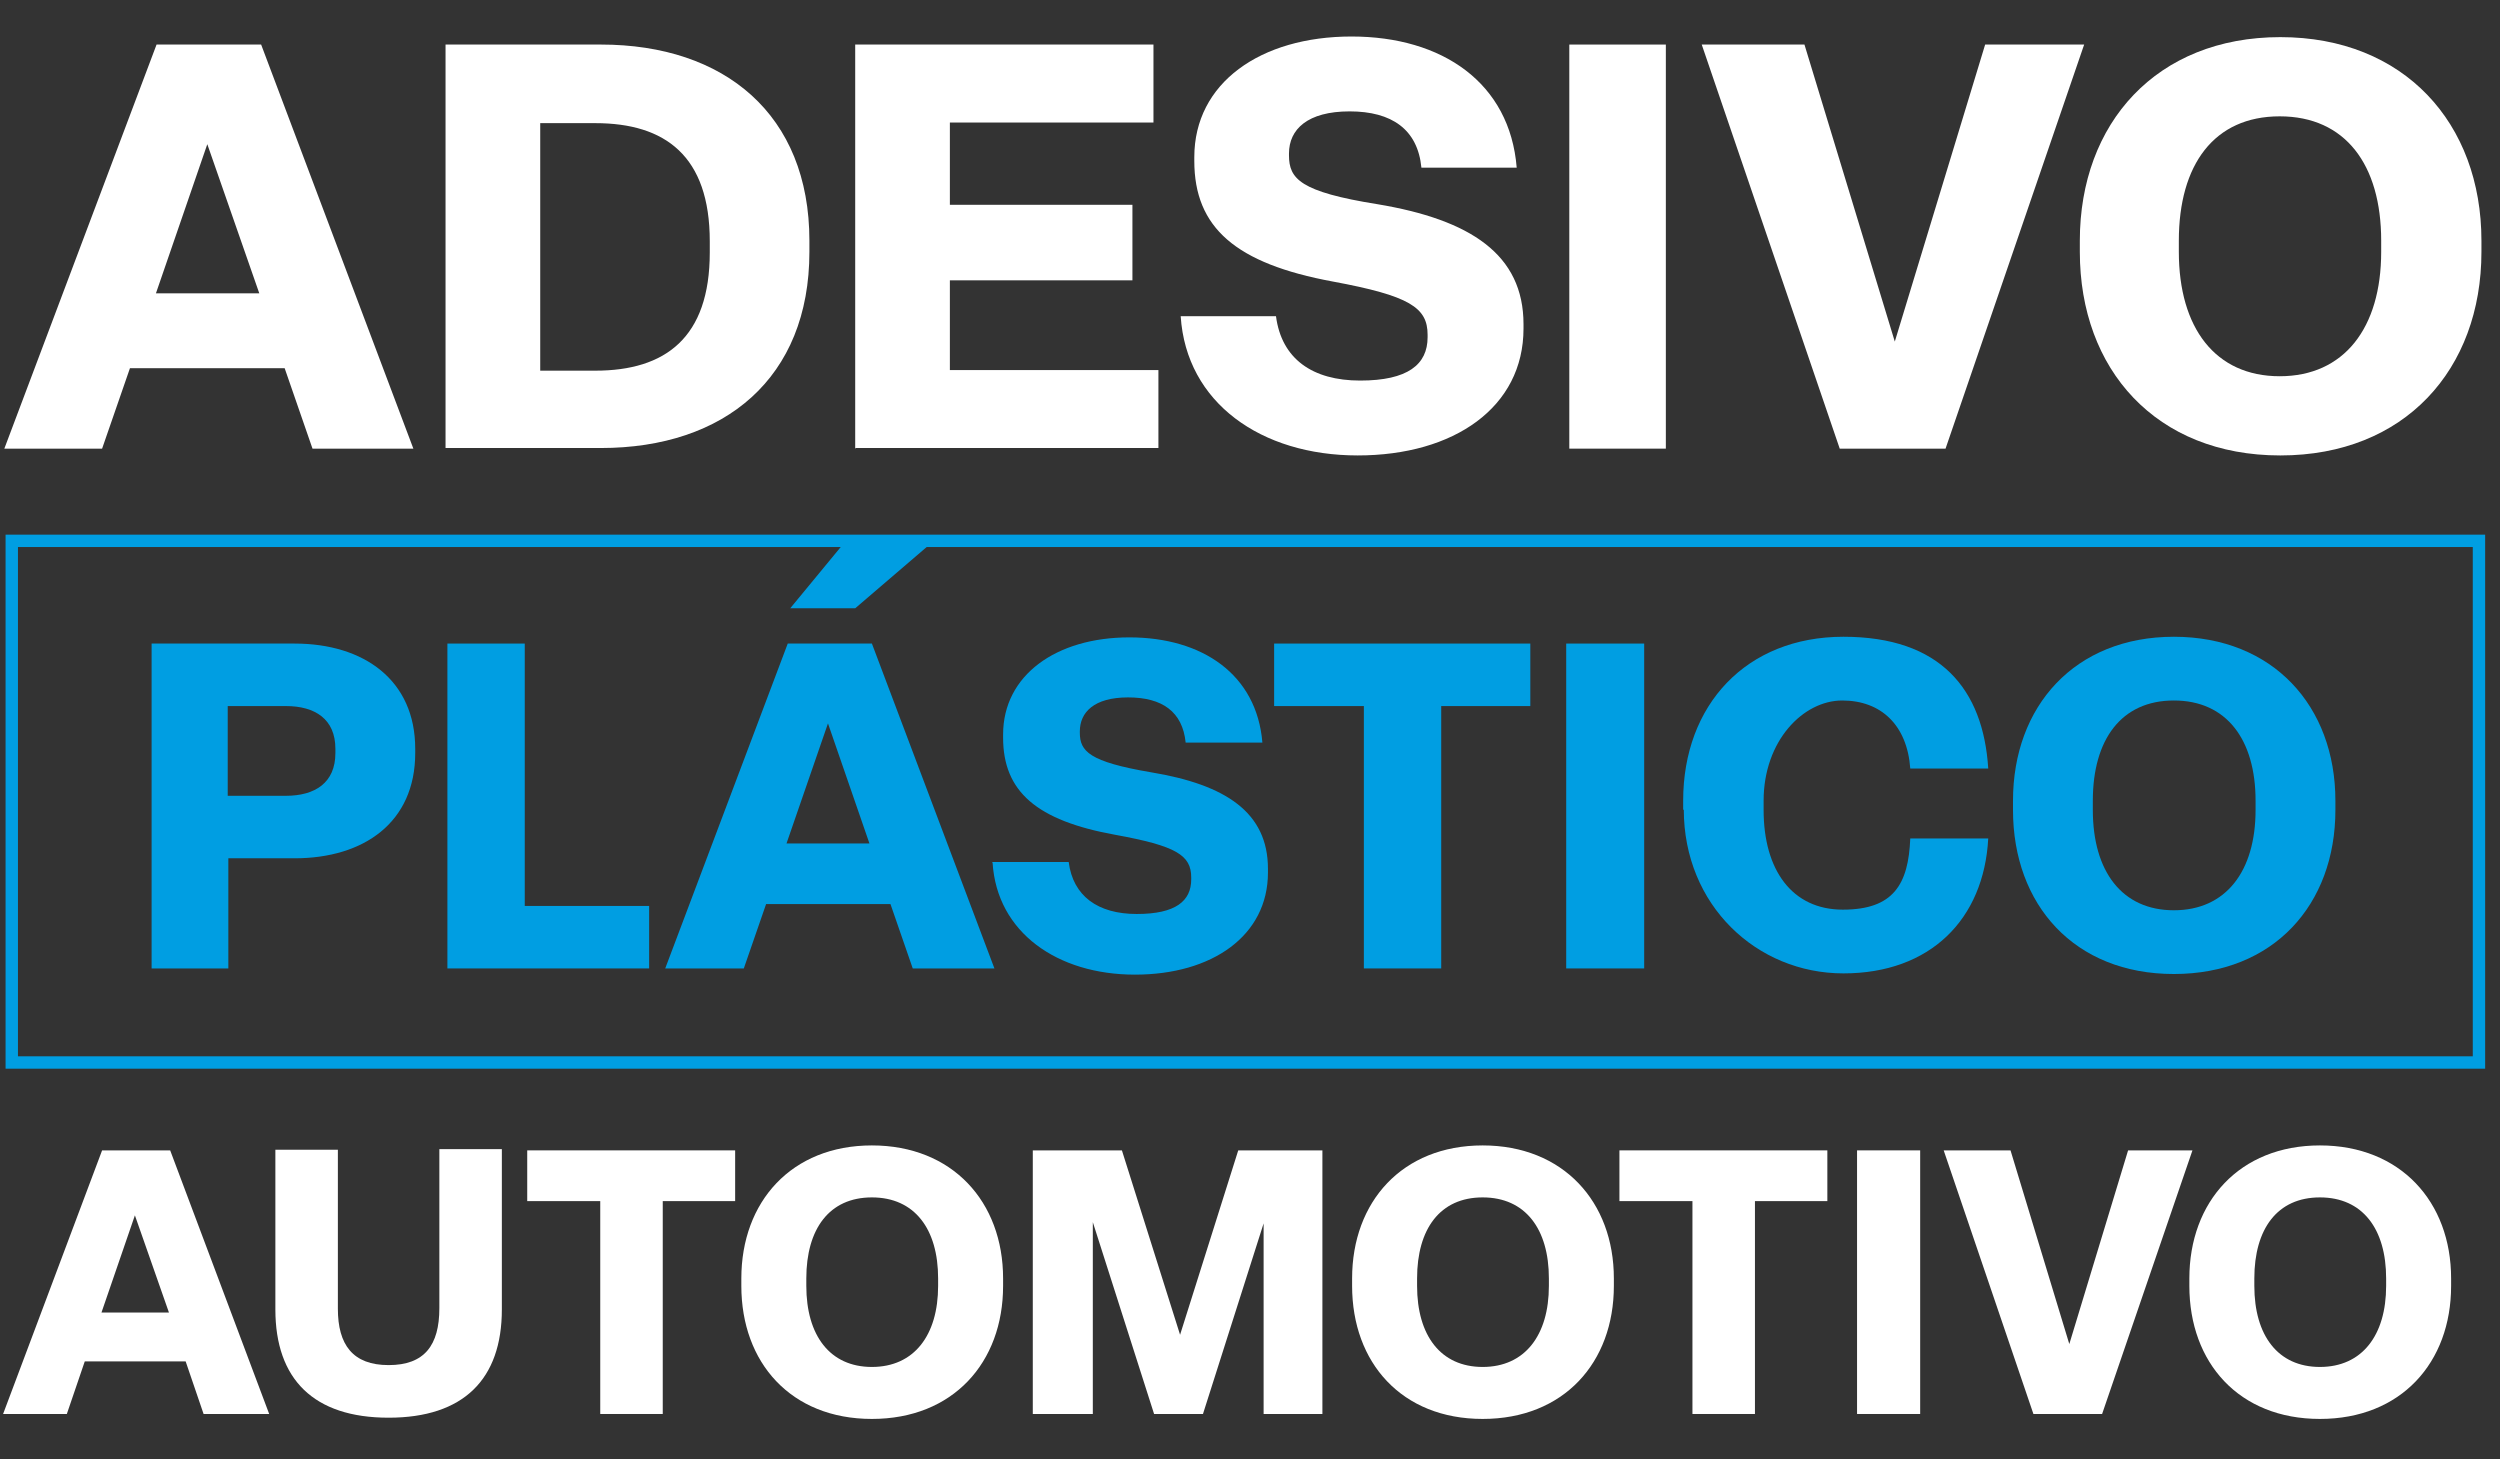
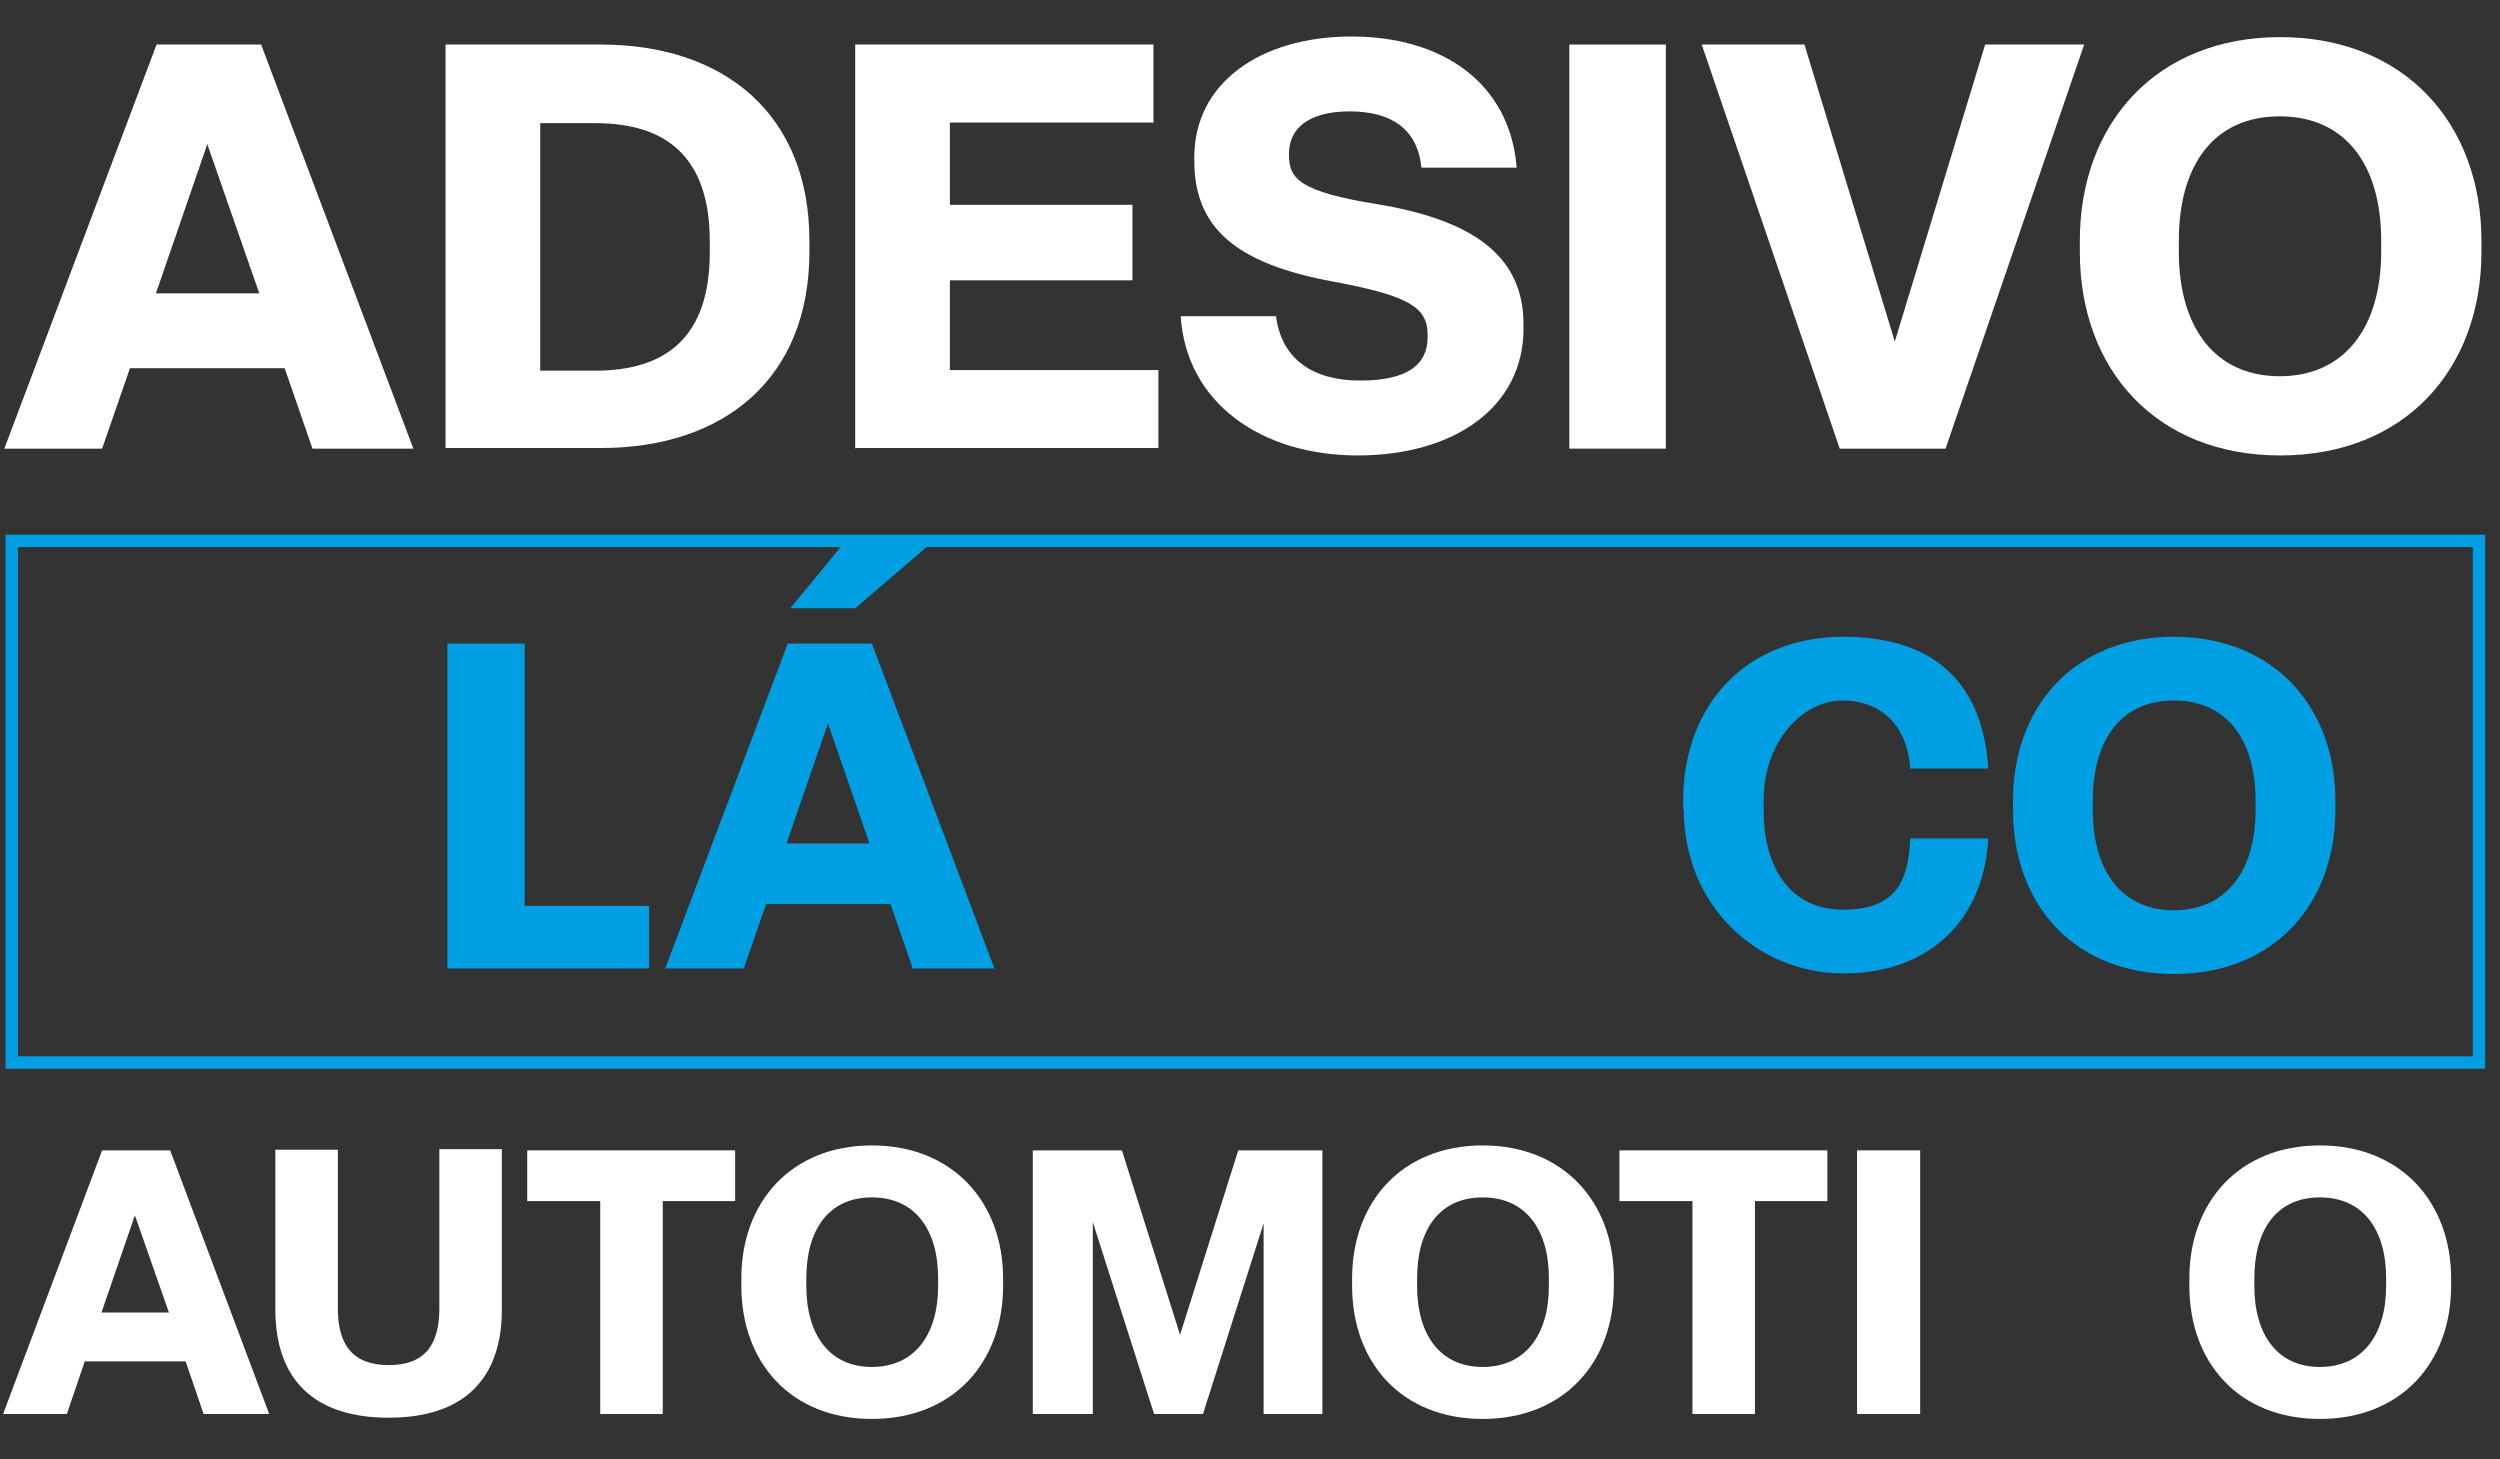
<svg xmlns="http://www.w3.org/2000/svg" width="404" height="235.8" viewBox="0 0 404 235.8">
  <rect x="0" y="0" width="404" height="235.8" fill="#333333" stroke="none" />
  <defs>
    <style>      .cls-1, .cls-2 {        fill: none;      }      .cls-3 {        isolation: isolate;      }      .cls-2 {        stroke: #009ee2;        stroke-width: 2px;      }      .cls-4 {        fill: #fff;      }      .cls-5 {        fill: #009ee2;      }    </style>
  </defs>
  <g>
    <g id="Layer_1">
      <g class="cls-3">
        <g class="cls-3">
          <path class="cls-4" d="M50.5,72.5l-4.5-13h-25l-4.5,13H.7L25.3,7.2h16.9l24.6,65.3h-16.3ZM25.2,47.4h16.7l-8.4-24.1-8.3,24.1Z" />
          <path class="cls-4" d="M72,72.5V7.2h25.1c20,0,33.7,11.3,33.7,31.7v1.8c0,20.4-13.7,31.7-33.7,31.7h-25.1ZM87.3,59.9h8.9c11.3,0,18.5-5.3,18.5-19.1v-1.8c0-13.8-7.2-19.1-18.5-19.1h-8.9v40.1Z" />
          <path class="cls-4" d="M138.2,72.5V7.2h48.2v12.6h-32.9v13.3h29.5v12.2h-29.5v14.5h33.7v12.6h-48.9Z" />
          <path class="cls-4" d="M190.8,51.1h15.4c.9,6.9,5.9,10.4,13.6,10.4s10.9-2.6,10.9-7v-.4c0-4.4-2.9-6.3-15.3-8.6-15.7-2.9-22.4-8.7-22.4-19.5v-.6c0-12,10.7-19.5,25.4-19.5s25.6,7.5,26.7,21.2h-15.4c-.6-6.2-4.8-9.1-11.6-9.1s-9.8,2.9-9.8,6.8v.3c0,3.8,1.8,5.9,14.3,7.9,15,2.5,23.6,8.1,23.6,19.4v.7c0,12.7-11.2,20.5-26.8,20.5s-27.7-8.5-28.6-22.5Z" />
          <path class="cls-4" d="M253.6,72.5V7.2h15.6v65.3h-15.6Z" />
          <path class="cls-4" d="M297.3,72.5l-22.3-65.3h16.6l14.6,48,14.6-48h16l-22.4,65.3h-17.2Z" />
          <path class="cls-4" d="M336.1,40.7v-1.8c0-19,12.4-32.9,32.4-32.9s32.5,13.9,32.5,32.9v1.8c0,19-12.4,32.9-32.5,32.9s-32.4-13.9-32.4-32.9ZM384.8,40.7v-1.8c0-12.3-5.8-20.1-16.4-20.1s-16.3,7.8-16.3,20.1v1.8c0,12.3,5.9,20.1,16.3,20.1s16.4-7.8,16.4-20.1Z" />
        </g>
      </g>
      <g class="cls-3">
        <g class="cls-3">
          <path class="cls-4" d="M32.9,228.5l-2.9-8.5H13.7l-2.9,8.5H.5l16-42.6h11l16,42.6h-10.6ZM16.4,212.1h10.9l-5.5-15.7-5.4,15.7Z" />
          <path class="cls-4" d="M44.5,211.7v-25.9h10.1v25.7c0,5.8,2.4,9.1,8.2,9.1s8.2-3.2,8.2-9.2v-25.7h10.1v25.9c0,11.3-6.2,17.5-18.3,17.5s-18.3-6.2-18.3-17.5Z" />
          <path class="cls-4" d="M97,228.5v-34.4h-11.8v-8.2h33.6v8.2h-11.7v34.4h-10.1Z" />
          <path class="cls-4" d="M119.8,207.8v-1.2c0-12.4,8.1-21.5,21.1-21.5s21.2,9.1,21.2,21.5v1.2c0,12.4-8.1,21.5-21.2,21.5s-21.1-9.1-21.1-21.5ZM151.6,207.8v-1.2c0-8-3.8-13.1-10.7-13.1s-10.6,5.1-10.6,13.1v1.2c0,8,3.8,13.1,10.6,13.1s10.7-5.1,10.7-13.1Z" />
          <path class="cls-4" d="M166.9,228.5v-42.6h14.4l9.4,29.8,9.4-29.8h13.6v42.6h-9.5v-30.8l-9.8,30.8h-7.9l-9.9-31v31h-9.7Z" />
          <path class="cls-4" d="M218.5,207.8v-1.2c0-12.4,8.1-21.5,21.1-21.5s21.2,9.1,21.2,21.5v1.2c0,12.4-8.1,21.5-21.2,21.5s-21.1-9.1-21.1-21.5ZM250.3,207.8v-1.2c0-8-3.8-13.1-10.7-13.1s-10.6,5.1-10.6,13.1v1.2c0,8,3.8,13.1,10.6,13.1s10.7-5.1,10.7-13.1Z" />
          <path class="cls-4" d="M273.5,228.5v-34.4h-11.8v-8.2h33.6v8.2h-11.7v34.4h-10.1Z" />
          <path class="cls-4" d="M300.1,228.5v-42.6h10.2v42.6h-10.2Z" />
-           <path class="cls-4" d="M328.6,228.5l-14.5-42.6h10.8l9.5,31.3,9.5-31.3h10.4l-14.6,42.6h-11.2Z" />
          <path class="cls-4" d="M353.8,207.8v-1.2c0-12.4,8.1-21.5,21.1-21.5s21.2,9.1,21.2,21.5v1.2c0,12.4-8.1,21.5-21.2,21.5s-21.1-9.1-21.1-21.5ZM385.6,207.8v-1.2c0-8-3.8-13.1-10.7-13.1s-10.6,5.1-10.6,13.1v1.2c0,8,3.8,13.1,10.6,13.1s10.7-5.1,10.7-13.1Z" />
        </g>
      </g>
      <g>
        <g class="cls-3">
          <g class="cls-3">
-             <path class="cls-5" d="M24.5,156.5v-52.5h23.1c11.2,0,19.5,5.9,19.5,17v.7c0,11.2-8.3,17-19.5,17h-10.7v17.8h-12.4ZM36.8,128.6h9.4c4.7,0,8-2.1,8-6.9v-.7c0-4.8-3.3-6.9-8-6.9h-9.4v14.5Z" />
            <path class="cls-5" d="M72.3,156.5v-52.5h12.5v42.4h20.1v10.1h-32.6Z" />
            <path class="cls-5" d="M147.5,156.5l-3.6-10.4h-20.1l-3.6,10.4h-12.7l19.8-52.5h13.6l19.8,52.5h-13.1ZM127.1,136.3h13.4l-6.7-19.4-6.7,19.4ZM151.5,86.9l-13.3,11.4h-10.5l9.4-11.4h14.4Z" />
-             <path class="cls-5" d="M160.3,139.3h12.4c.7,5.5,4.7,8.4,11,8.4s8.8-2.1,8.8-5.6v-.3c0-3.6-2.4-5.1-12.3-6.9-12.7-2.3-18.1-7-18.1-15.7v-.5c0-9.6,8.6-15.7,20.4-15.7s20.6,6,21.5,17h-12.4c-.5-5-3.8-7.3-9.3-7.3s-7.8,2.4-7.8,5.5v.2c0,3,1.5,4.7,11.5,6.4,12.1,2,18.9,6.5,18.9,15.6v.6c0,10.2-9,16.5-21.5,16.5s-22.3-6.8-23-18.1Z" />
-             <path class="cls-5" d="M220.4,156.5v-42.4h-14.5v-10.1h41.4v10.1h-14.4v42.4h-12.5Z" />
-             <path class="cls-5" d="M253.1,156.5v-52.5h12.6v52.5h-12.6Z" />
            <path class="cls-5" d="M272,130.9v-1.5c0-15.5,10.2-26.5,25.9-26.5s22.6,8.5,23.4,21.3h-12.6c-.5-7-4.7-11-11-11s-12.7,6.5-12.7,16.2v1.5c0,9.7,4.6,16.1,12.8,16.1s10.6-4.1,10.9-11.5h12.6c-.7,13.1-9.4,21.8-23.4,21.8s-25.8-11-25.8-26.5Z" />
            <path class="cls-5" d="M325.3,130.9v-1.5c0-15.3,10-26.5,26-26.5s26.1,11.2,26.1,26.5v1.5c0,15.3-10,26.5-26.1,26.5s-26-11.2-26-26.5ZM364.5,130.9v-1.5c0-9.9-4.7-16.2-13.2-16.2s-13.1,6.3-13.1,16.2v1.5c0,9.9,4.7,16.2,13.1,16.2s13.2-6.3,13.2-16.2Z" />
          </g>
        </g>
        <g>
          <rect class="cls-1" x=".9" y="86.4" width="400.7" height="86.3" />
          <rect class="cls-2" x="1.9" y="87.4" width="398.7" height="84.3" />
        </g>
      </g>
    </g>
  </g>
</svg>